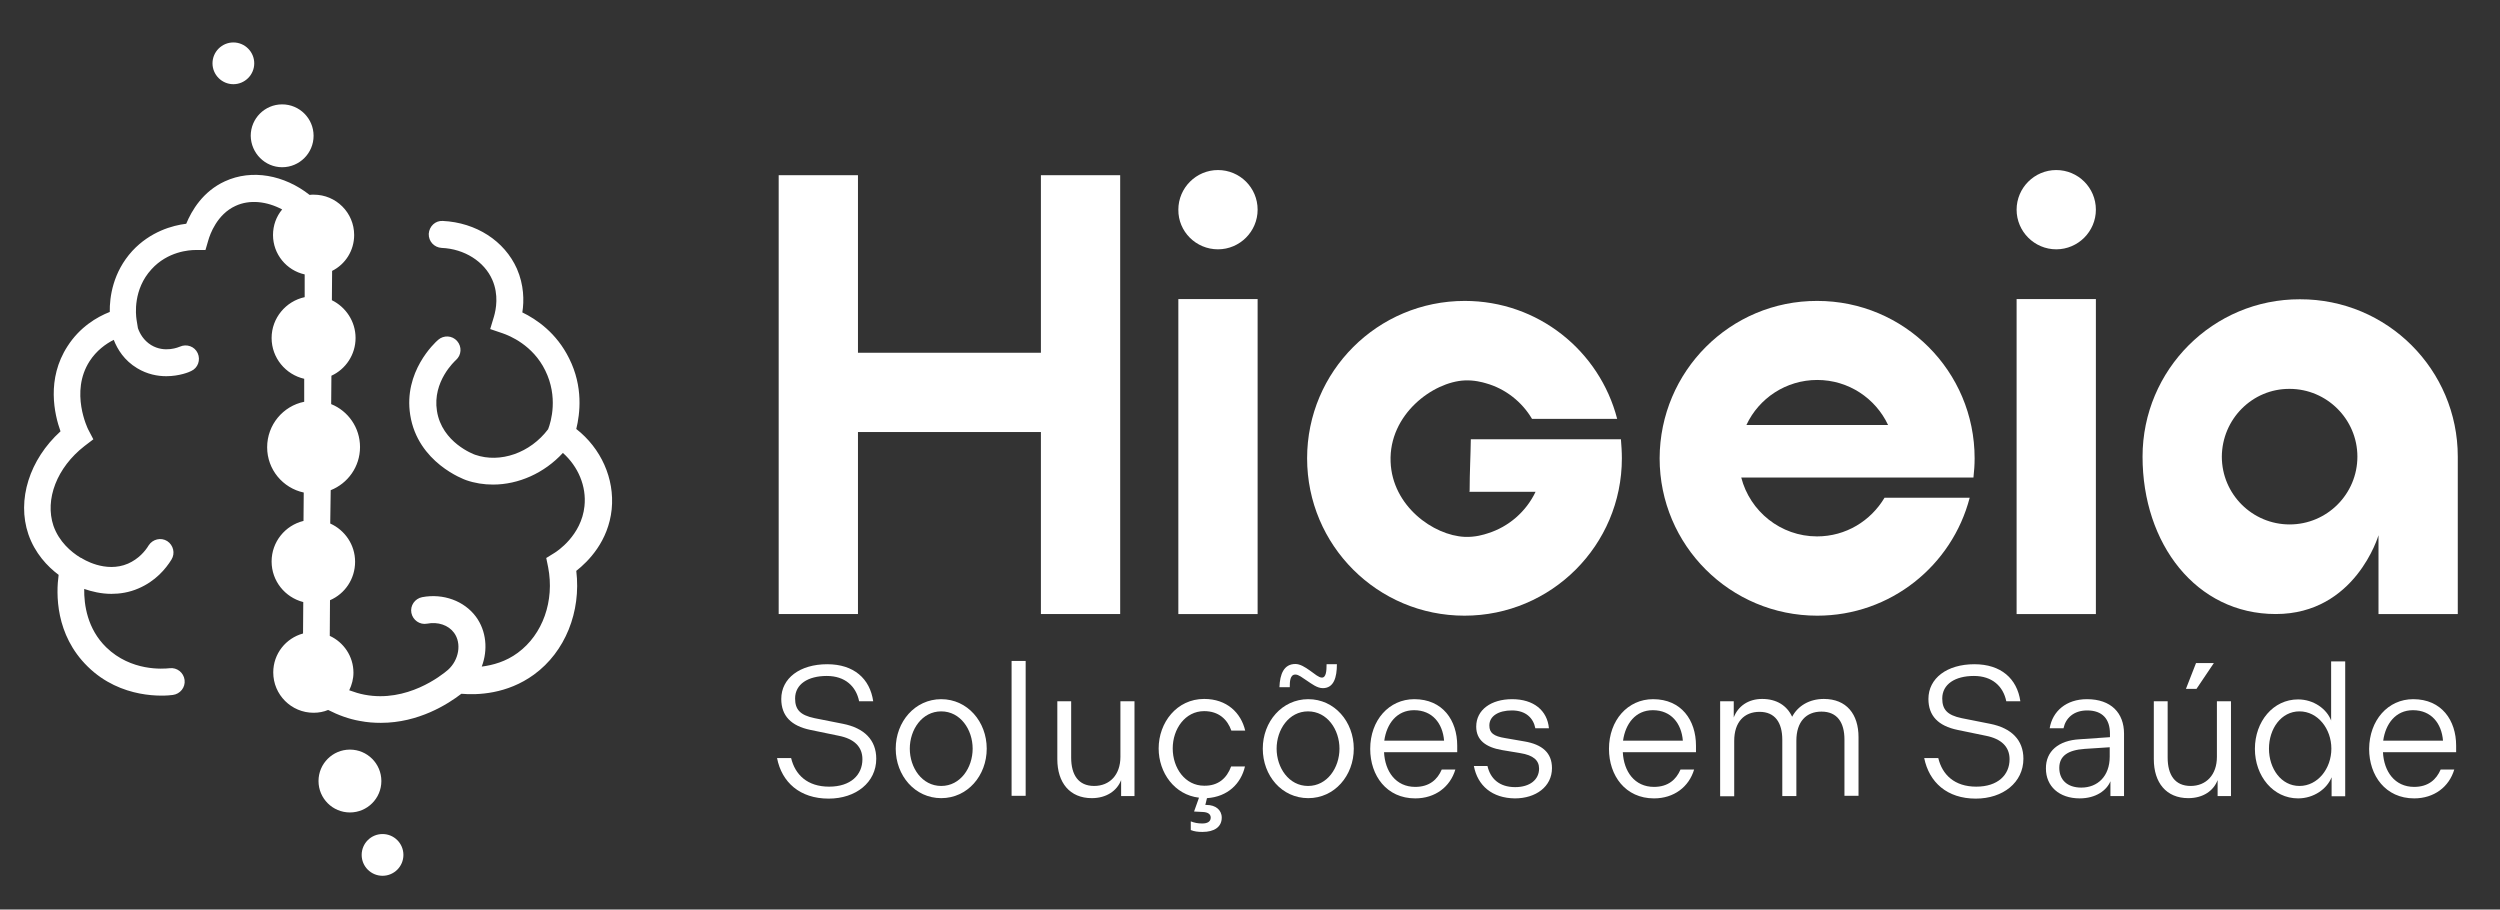
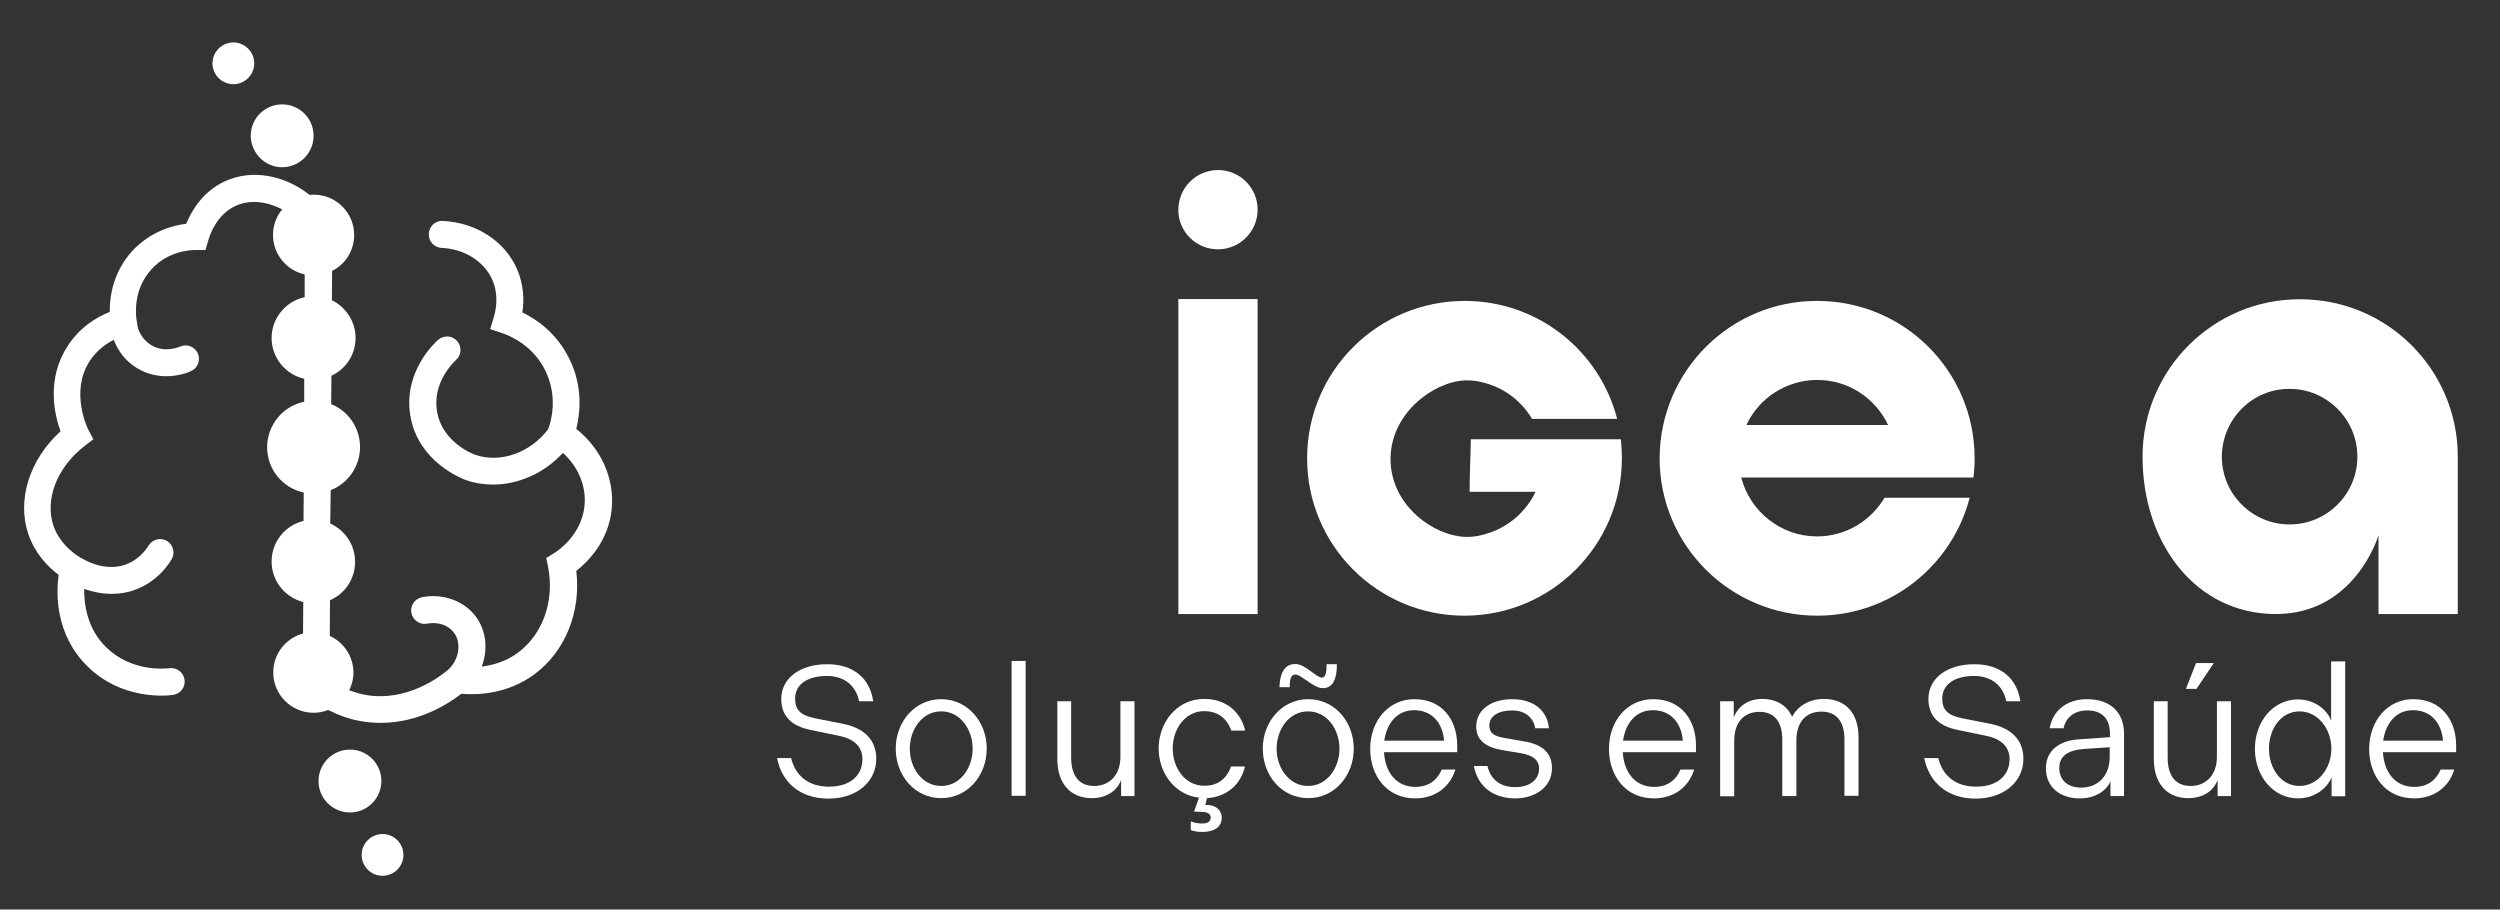
<svg xmlns="http://www.w3.org/2000/svg" id="Camada_1" x="0px" y="0px" viewBox="0 0 1065.9 387.8" style="enable-background:new 0 0 1065.9 387.8;" xml:space="preserve">
  <rect x="0" y="0" width="1065.9" height="387.8" fill="#333333" stroke="none" />
  <style type="text/css">	.st0{fill:#FFFFFF;}</style>
  <g>
    <circle class="st0" cx="163.1" cy="364.5" r="8.9" />
    <path class="st0" d="M99.5,35.9c4.9,0,8.9-4,8.9-8.9s-4-8.9-8.9-8.9s-8.9,4-8.9,8.9S94.6,35.9,99.5,35.9z" />
    <path class="st0" d="M120.3,71.3c7.4,0,13.4-6,13.4-13.4s-6-13.4-13.4-13.4s-13.4,6-13.4,13.4C107,65.3,113,71.3,120.3,71.3z" />
    <circle class="st0" cx="149.2" cy="333" r="13.4" />
    <path class="st0" d="M245.7,182.9c1.6-6.5,3-18-3-30c-5.4-11-14-16.8-20-19.7c0.8-5,0.7-11.7-2.3-18.6   c-5.3-11.9-17.4-19.7-31.6-20.4c-3.2-0.2-5.8,2.3-6,5.5c-0.1,3.2,2.3,5.8,5.5,6c9.7,0.4,18.2,5.8,21.6,13.6   c2.8,6.4,1.6,12.6,0.7,15.7l-1.6,5.3l5.3,1.8c2.9,1,12.9,5,18.2,15.9c5.5,11.2,2.5,21.7,1.2,25l0,0c-7.6,10.1-20.4,14.6-31.1,10.9   c-0.6-0.2-14.2-5.2-16.3-18.7c-2-12.6,7.7-21.3,8.1-21.7c2.4-2.1,2.6-5.7,0.5-8.1c-2.1-2.4-5.7-2.6-8.1-0.5   c-1.5,1.3-14.8,13.6-11.9,32c3.2,20.4,23,27.5,23.8,27.8c3.7,1.3,7.6,1.9,11.5,1.9c10.9,0,21.9-4.9,29.8-13.5   c6.5,5.8,10.1,14.2,9.2,22.7c-1.3,12.5-11.7,19.3-12.9,20l-3.4,2.1l0.8,3.9c2.8,14.4-2.3,28.7-12.9,36.5   c-5.1,3.8-10.7,5.3-15.4,5.9c2.7-7.1,2-15.2-2.5-21.3c-5-6.7-13.9-10-22.9-8.3c-3.1,0.6-5.2,3.6-4.6,6.7c0.6,3.1,3.6,5.2,6.7,4.6   c4.6-0.9,9.1,0.6,11.5,3.9c3.3,4.5,2.1,11.6-2.6,15.8c-2.9,2.5-17.5,14-35.5,10.6c-2.2-0.4-4.4-1.1-6.6-1.9   c1.1-2.3,1.8-4.8,1.8-7.5c0-7-4.2-13-10.1-15.7l0.1-15.2c6.3-2.7,10.7-9,10.7-16.4c0-7.3-4.4-13.5-10.6-16.3L141,209   c7.3-2.9,12.5-10,12.5-18.4c0-8.3-5.1-15.4-12.3-18.3l0.1-12.1c6.1-2.8,10.3-9,10.3-16.1s-4.2-13.2-10.1-16.1l0.1-12.5   c5.6-2.8,9.4-8.6,9.4-15.3c0-9.5-7.7-17.2-17.2-17.2c-0.6,0-1.2,0-1.8,0.1c-10.8-8.5-24.6-11.1-36.1-5.8   c-9.4,4.3-14.2,12.5-16.5,18.1c-5.8,0.7-15.3,3.3-23,11.6c-8.3,9.1-9.7,19.7-9.6,26c-5.6,2.2-12.8,6.5-18,14.6   c-9.1,14-5.6,29.1-3,36.3c-13.2,12-18.7,29.2-13.7,43.9c2.8,8.1,8.1,13.7,12.9,17.3c-1.1,7.9-1.5,25.5,12.4,39.1   c14.2,14,32.8,12.6,36.3,12.1c3.1-0.4,5.4-3.2,5-6.4c-0.4-3.1-3.2-5.4-6.4-5c-2.7,0.3-16.4,1.4-27-8.9c-8.1-7.9-9.5-18.2-9.4-24.9   c3.2,1.1,7.2,2.1,11.6,2.1c3.6,0,7.6-0.6,11.5-2.3c7.3-3.1,11.7-8.4,14.1-12.3c1.7-2.7,0.8-6.2-1.8-7.9c-2.7-1.7-6.2-0.8-7.9,1.8   c-1.5,2.5-4.3,5.8-8.8,7.8c-9.7,4.2-19.5-2.1-19.9-2.4c0,0,0,0-0.1,0l-0.4-0.2c-3.9-2.4-9-6.7-11.4-13.5   c-3.8-11.3,1.5-24.9,13.2-34l3.8-2.9l-2.2-4.2c-0.1-0.2-7.9-15.9,0.6-29.1c2.9-4.5,6.9-7.4,10.3-9.1c1.6,4.1,4.5,8.8,10,12.1   c4.3,2.6,8.7,3.4,12.4,3.4c5.6,0,9.9-1.8,10.6-2.2c2.9-1.3,4.1-4.7,2.8-7.6c-1.3-2.9-4.7-4.1-7.6-2.8c-0.3,0.1-6.4,2.9-12.3-0.7   c-3.2-2-4.8-4.9-5.6-7.2l-0.6-3.7c-0.3-2.1-1.5-12.8,6.4-21.4c6.9-7.6,16.1-8.2,18.7-8.2h4.3l1.2-4.1c0.7-2.5,3.7-11.1,11.6-14.7   c6-2.8,13.3-2,19.9,1.5c-2.5,3-3.9,6.8-3.9,10.9c0,8.2,5.8,15.1,13.5,16.8v9.7c-8,1.7-14.1,8.9-14.1,17.4s6,15.6,13.9,17.4v9.8   c-9,1.8-15.8,9.8-15.8,19.4c0,9.5,6.7,17.4,15.6,19.3l-0.1,12.1c-7.8,1.9-13.6,8.9-13.6,17.3c0,8.3,5.7,15.3,13.5,17.3l-0.1,13.4   c-7.3,2-12.7,8.6-12.7,16.6c0,9.5,7.7,17.2,17.2,17.2c2.2,0,4.3-0.4,6.2-1.2c4.3,2.2,8.9,3.9,13.6,4.7c3.1,0.6,6,0.8,8.9,0.8   c16.1,0,28.6-8,34.3-12.4c6.8,0.6,19.5,0.2,31-8.2c13.3-9.7,20.1-26.8,18-44.2c5.1-4,13.7-12.6,15.1-26.3   C262.1,204,256.2,191.1,245.7,182.9z" />
  </g>
  <g>
    <path class="st0" d="M331.3,323.2h6c1.7,7.1,6.9,12.2,16.2,12.2c9.2,0,14.2-5,14.2-11.7c0-5.3-3.5-8.7-10.1-10l-12.1-2.5   c-8.2-1.7-12.4-6-12.4-13.2c0-8.8,7.9-14.8,19.6-14.8c11.3,0,18.2,6.1,19.6,15.8h-6c-1.3-6.4-6-10.8-13.8-10.8   c-8,0-13.5,3.5-13.5,9.6c0,4.6,2,7.1,8.3,8.4l12.1,2.4c9.1,1.8,14.2,6.9,14.2,14.9c0,10.1-8.7,17-20.3,17   C341,340.5,333.3,333.5,331.3,323.2" />
    <path class="st0" d="M381.9,319.2c0-11.5,8.2-21.1,19.4-21.1c11.2,0,19.4,9.6,19.4,21.1c0,11.5-8.2,21.1-19.4,21.1   C390.1,340.3,381.9,330.7,381.9,319.2 M414.7,319.2c0-8.1-5.2-15.9-13.4-15.9s-13.4,7.8-13.4,15.9c0,8.1,5.2,15.9,13.4,15.9   S414.7,327.3,414.7,319.2" />
    <rect x="431.3" y="281.8" class="st0" width="6" height="57.5" />
    <path class="st0" d="M450.7,299h6v24c0,7.4,3.1,12.1,9.8,12.1c6.6,0,11.2-4.7,11.2-12.4V299h6v40.4H478v-6.8   c-1.7,4.5-6.2,7.7-12.5,7.7c-9.4,0-14.7-6.6-14.7-16.6V299z" />
    <path class="st0" d="M524.9,326.8h5.9c-1.7,7.3-7.3,12.9-16.2,13.5l-0.7,2.9h0.6c3.7,0,6.4,2.1,6.4,5.4c0,4-3.2,6.1-8.2,6.1   c-2,0-3.5-0.2-5-0.8v-3.7c1.6,0.6,2.9,0.9,4.9,0.9c2.2,0,3.6-0.8,3.6-2.5c0-1.4-1.1-2.3-3.3-2.4l-3.8-0.2l2.1-5.9   c-10.4-1.2-17.2-10.6-17.2-21c0-11,7.7-21.1,19.4-21.1c9.7,0,15.7,5.9,17.5,13.5h-5.9c-1.7-4.8-5.4-8.3-11.6-8.3   c-8.1,0-13.4,7.6-13.4,15.9c0,8.4,5.3,15.9,13.4,15.9C519.5,335.1,523.1,331.7,524.9,326.8" />
    <path class="st0" d="M538.4,319.2c0-11.5,8.2-21.1,19.4-21.1c11.2,0,19.4,9.6,19.4,21.1c0,11.5-8.2,21.1-19.4,21.1   C546.5,340.3,538.4,330.7,538.4,319.2 M571.1,319.2c0-8.1-5.2-15.9-13.4-15.9c-8.2,0-13.4,7.8-13.4,15.9c0,8.1,5.2,15.9,13.4,15.9   C565.9,335.1,571.1,327.3,571.1,319.2 M557.2,290.2c-2-1.3-3.5-2.6-4.9-2.6c-2.3,0-2.4,3-2.4,5.4h-4.4c0.2-5.6,1.9-9.9,6.8-9.9   c2,0,4.1,1.3,6.2,2.8c2.1,1.5,3.8,3,5.1,3c1.8,0,2-2.8,2-5.7h4.4c0,5.6-1.3,10.2-6,10.2C561.6,293.4,559.3,291.6,557.2,290.2" />
    <path class="st0" d="M603,298.1c12.1,0,18.3,9,18.3,19.8v2.8h-31.2c0.4,8.2,5,14.8,13.3,14.8c6.1,0,9.5-3.2,11.3-7.4h5.8   c-2.2,7.4-8.6,12.3-17.1,12.3c-12.2,0-19.2-9.7-19.2-21.1C584.2,307.1,592.2,298.1,603,298.1 M615.7,315.8c-0.6-7.4-5-13-12.8-13   c-7.4,0-11.7,5.8-12.7,13H615.7z" />
    <path class="st0" d="M628.4,326.6h5.8c1.2,5.3,5,9,11.8,9c6.3,0,10.2-3.2,10.2-7.9c0-3.5-2.4-5.7-8-6.6l-7.8-1.3   c-7-1.2-11-4.3-11-10c0-7.2,6.4-11.7,15.3-11.7c9.2,0,15,4.8,15.7,12.4h-5.8c-0.8-4.2-3.9-7.6-10-7.6c-5.7,0-9.6,2.4-9.6,6.4   c0,3.2,1.8,4.6,6.8,5.4l8.1,1.4c7.7,1.3,11.8,4.9,11.8,11.4c0,7.9-6.9,12.9-15.8,12.9C636.2,340.3,630,335,628.4,326.6" />
    <path class="st0" d="M704.8,298.1c12.1,0,18.3,9,18.3,19.8v2.8h-31.2c0.4,8.2,5,14.8,13.3,14.8c6.1,0,9.5-3.2,11.3-7.4h5.8   c-2.2,7.4-8.6,12.3-17.1,12.3c-12.2,0-19.2-9.7-19.2-21.1C686,307.1,694,298.1,704.8,298.1 M717.5,315.8c-0.6-7.4-5-13-12.8-13   c-7.4,0-11.7,5.8-12.7,13H717.5z" />
    <path class="st0" d="M733.5,299h5.7v6.9c1.8-4.8,6.2-7.9,12.1-7.9c6.3,0,10.6,2.9,12.8,7.6c2.4-4.6,7.3-7.6,13.5-7.6   c9.7,0,14.8,6.5,14.8,16.3v25h-6v-24c0-7.3-3.1-11.9-9.8-11.9c-6.5,0-10.7,4.3-10.7,12.4v23.6h-6v-24c0-7.3-3.1-11.9-9.7-11.9   c-6.5,0-10.8,4.3-10.8,12.4v23.6h-6V299z" />
    <path class="st0" d="M820.4,323.2h6c1.7,7.1,6.9,12.2,16.2,12.2c9.2,0,14.2-5,14.2-11.7c0-5.3-3.5-8.7-10.1-10l-12.1-2.5   c-8.2-1.7-12.4-6-12.4-13.2c0-8.8,7.9-14.8,19.6-14.8c11.3,0,18.2,6.1,19.6,15.8h-6c-1.3-6.4-6-10.8-13.8-10.8   c-8,0-13.5,3.5-13.5,9.6c0,4.6,2,7.1,8.3,8.4l12.1,2.4c9.1,1.8,14.2,6.9,14.2,14.9c0,10.1-8.7,17-20.3,17   C830.1,340.5,822.5,333.5,820.4,323.2" />
    <path class="st0" d="M886.6,315.2l13-0.9v-1.5c0-6.2-3.2-9.9-9.7-9.9c-5.8,0-9.2,3.3-10.1,7.6h-5.9c1.2-7.3,7.1-12.4,15.9-12.4   c10.3,0,15.8,5.9,15.8,14.7v26.6h-5.8v-6.3c-1.6,3.9-6.2,7.3-13.1,7.3c-8.8,0-14.4-5.2-14.4-12.7   C872.2,320.3,877.7,315.7,886.6,315.2 M887.4,335.8c6.9,0,12.1-4.8,12.1-13.2v-4l-10.7,0.7c-7.1,0.5-10.8,3-10.8,8.1   C878,332.4,881.3,335.8,887.4,335.8" />
    <path class="st0" d="M918.2,299h6v24c0,7.4,3.1,12.1,9.8,12.1c6.6,0,11.2-4.7,11.2-12.4V299h6v40.4h-5.7v-6.8   c-1.7,4.5-6.1,7.7-12.5,7.7c-9.4,0-14.7-6.6-14.7-16.6V299z M932,293.7l4.3-11h7.6l-7.4,11H932z" />
    <path class="st0" d="M994.1,339.4v-8c-2,5-7.6,9-14.3,9c-10.6,0-18.4-9.5-18.4-21.1c0-11.7,7.8-21.1,18.4-21.1c6.6,0,12.2,4,14.1,9   v-25.2h6v57.5H994.1z M980.4,303.3c-7.8,0-13,7.4-13,15.9s5.2,15.9,13,15.9s13.6-7.4,13.6-15.9S988.2,303.3,980.4,303.3" />
    <path class="st0" d="M1028.9,298.1c12.1,0,18.3,9,18.3,19.8v2.8H1016c0.4,8.2,5,14.8,13.3,14.8c6.1,0,9.5-3.2,11.3-7.4h5.8   c-2.2,7.4-8.6,12.3-17.1,12.3c-12.2,0-19.2-9.7-19.2-21.1C1010.2,307.1,1018.1,298.1,1028.9,298.1 M1041.6,315.8   c-0.6-7.4-5-13-12.8-13c-7.4,0-11.7,5.8-12.7,13H1041.6z" />
-     <polygon class="st0" points="365.8,74.7 365.8,150.4 443.8,150.4 443.8,74.7 477.6,74.7 477.6,261.8 443.8,261.8 443.8,184.2    365.8,184.2 365.8,261.8 332,261.8 332,74.7  " />
    <path class="st0" d="M536.2,261.8h-33.8V127.5h33.8V261.8z M502.4,89.4c0-9.3,7.6-16.9,16.9-16.9c9.3,0,16.9,7.5,16.9,16.9   c0,9.3-7.6,16.9-16.9,16.9C509.9,106.3,502.3,98.7,502.4,89.4" />
-     <path class="st0" d="M893.6,261.8h-33.8V127.5h33.8V261.8z M859.8,89.4c0-9.3,7.6-16.9,16.9-16.9c9.3,0,16.9,7.5,16.9,16.9   c0,9.3-7.6,16.9-16.9,16.9C867.4,106.3,859.8,98.7,859.8,89.4" />
    <path class="st0" d="M774.8,128.3c37.1,0,67.1,30,67.1,67.1c0,2.8-0.2,5.5-0.5,8.2h-99c3.7,14.4,16.8,25.1,32.3,25.1   c12.3,0,22.9-6.6,28.8-16.5h36.3c-7.5,28.9-33.7,50.3-65,50.3c-37.1,0-67.2-30-67.2-67.1C707.7,158.3,737.7,128.2,774.8,128.3    M774.8,162c-13.3,0-24.9,7.8-30.2,19.2H805C799.7,169.9,788.2,162,774.8,162" />
    <path class="st0" d="M691.5,195.4c0,37.1-30.1,67.1-67.1,67.1c-37.1,0-67.1-30-67.1-67.1s30.1-67.1,67.2-67.1   c31.3,0,57.5,21.3,65,50.3h-36.3c-4.3-7.3-11.4-12.9-19.7-15.2c-1.3-0.4-5-1.4-9-1.2c-13.5,0.6-32.4,14.5-31.6,34.7   c0.7,18.9,18.3,31.4,31.6,32c4.5,0.2,8.3-1,9.8-1.5c9-2.8,16.4-9.3,20.4-17.7h-28.2c0.1-0.3,0.1-0.6,0.1-0.9   c0-7.2,0.4-14.3,0.5-21.5h64C691.3,189.9,691.5,192.6,691.5,195.4" />
    <path class="st0" d="M1047.9,194.7v67.1h-33.8v-33.6c0,0-9.8,33.6-43.8,33.6c-34,0-56.8-30-56.8-67.1s30.1-67.2,67.1-67.1   C1017.8,127.5,1047.9,157.6,1047.9,194.7L1047.9,194.7z M947.3,194.7c0,16,13,28.9,28.9,28.9c16,0,28.9-13,28.9-28.9   s-13-28.9-28.9-28.9C960.3,165.7,947.4,178.7,947.3,194.7" />
  </g>
</svg>